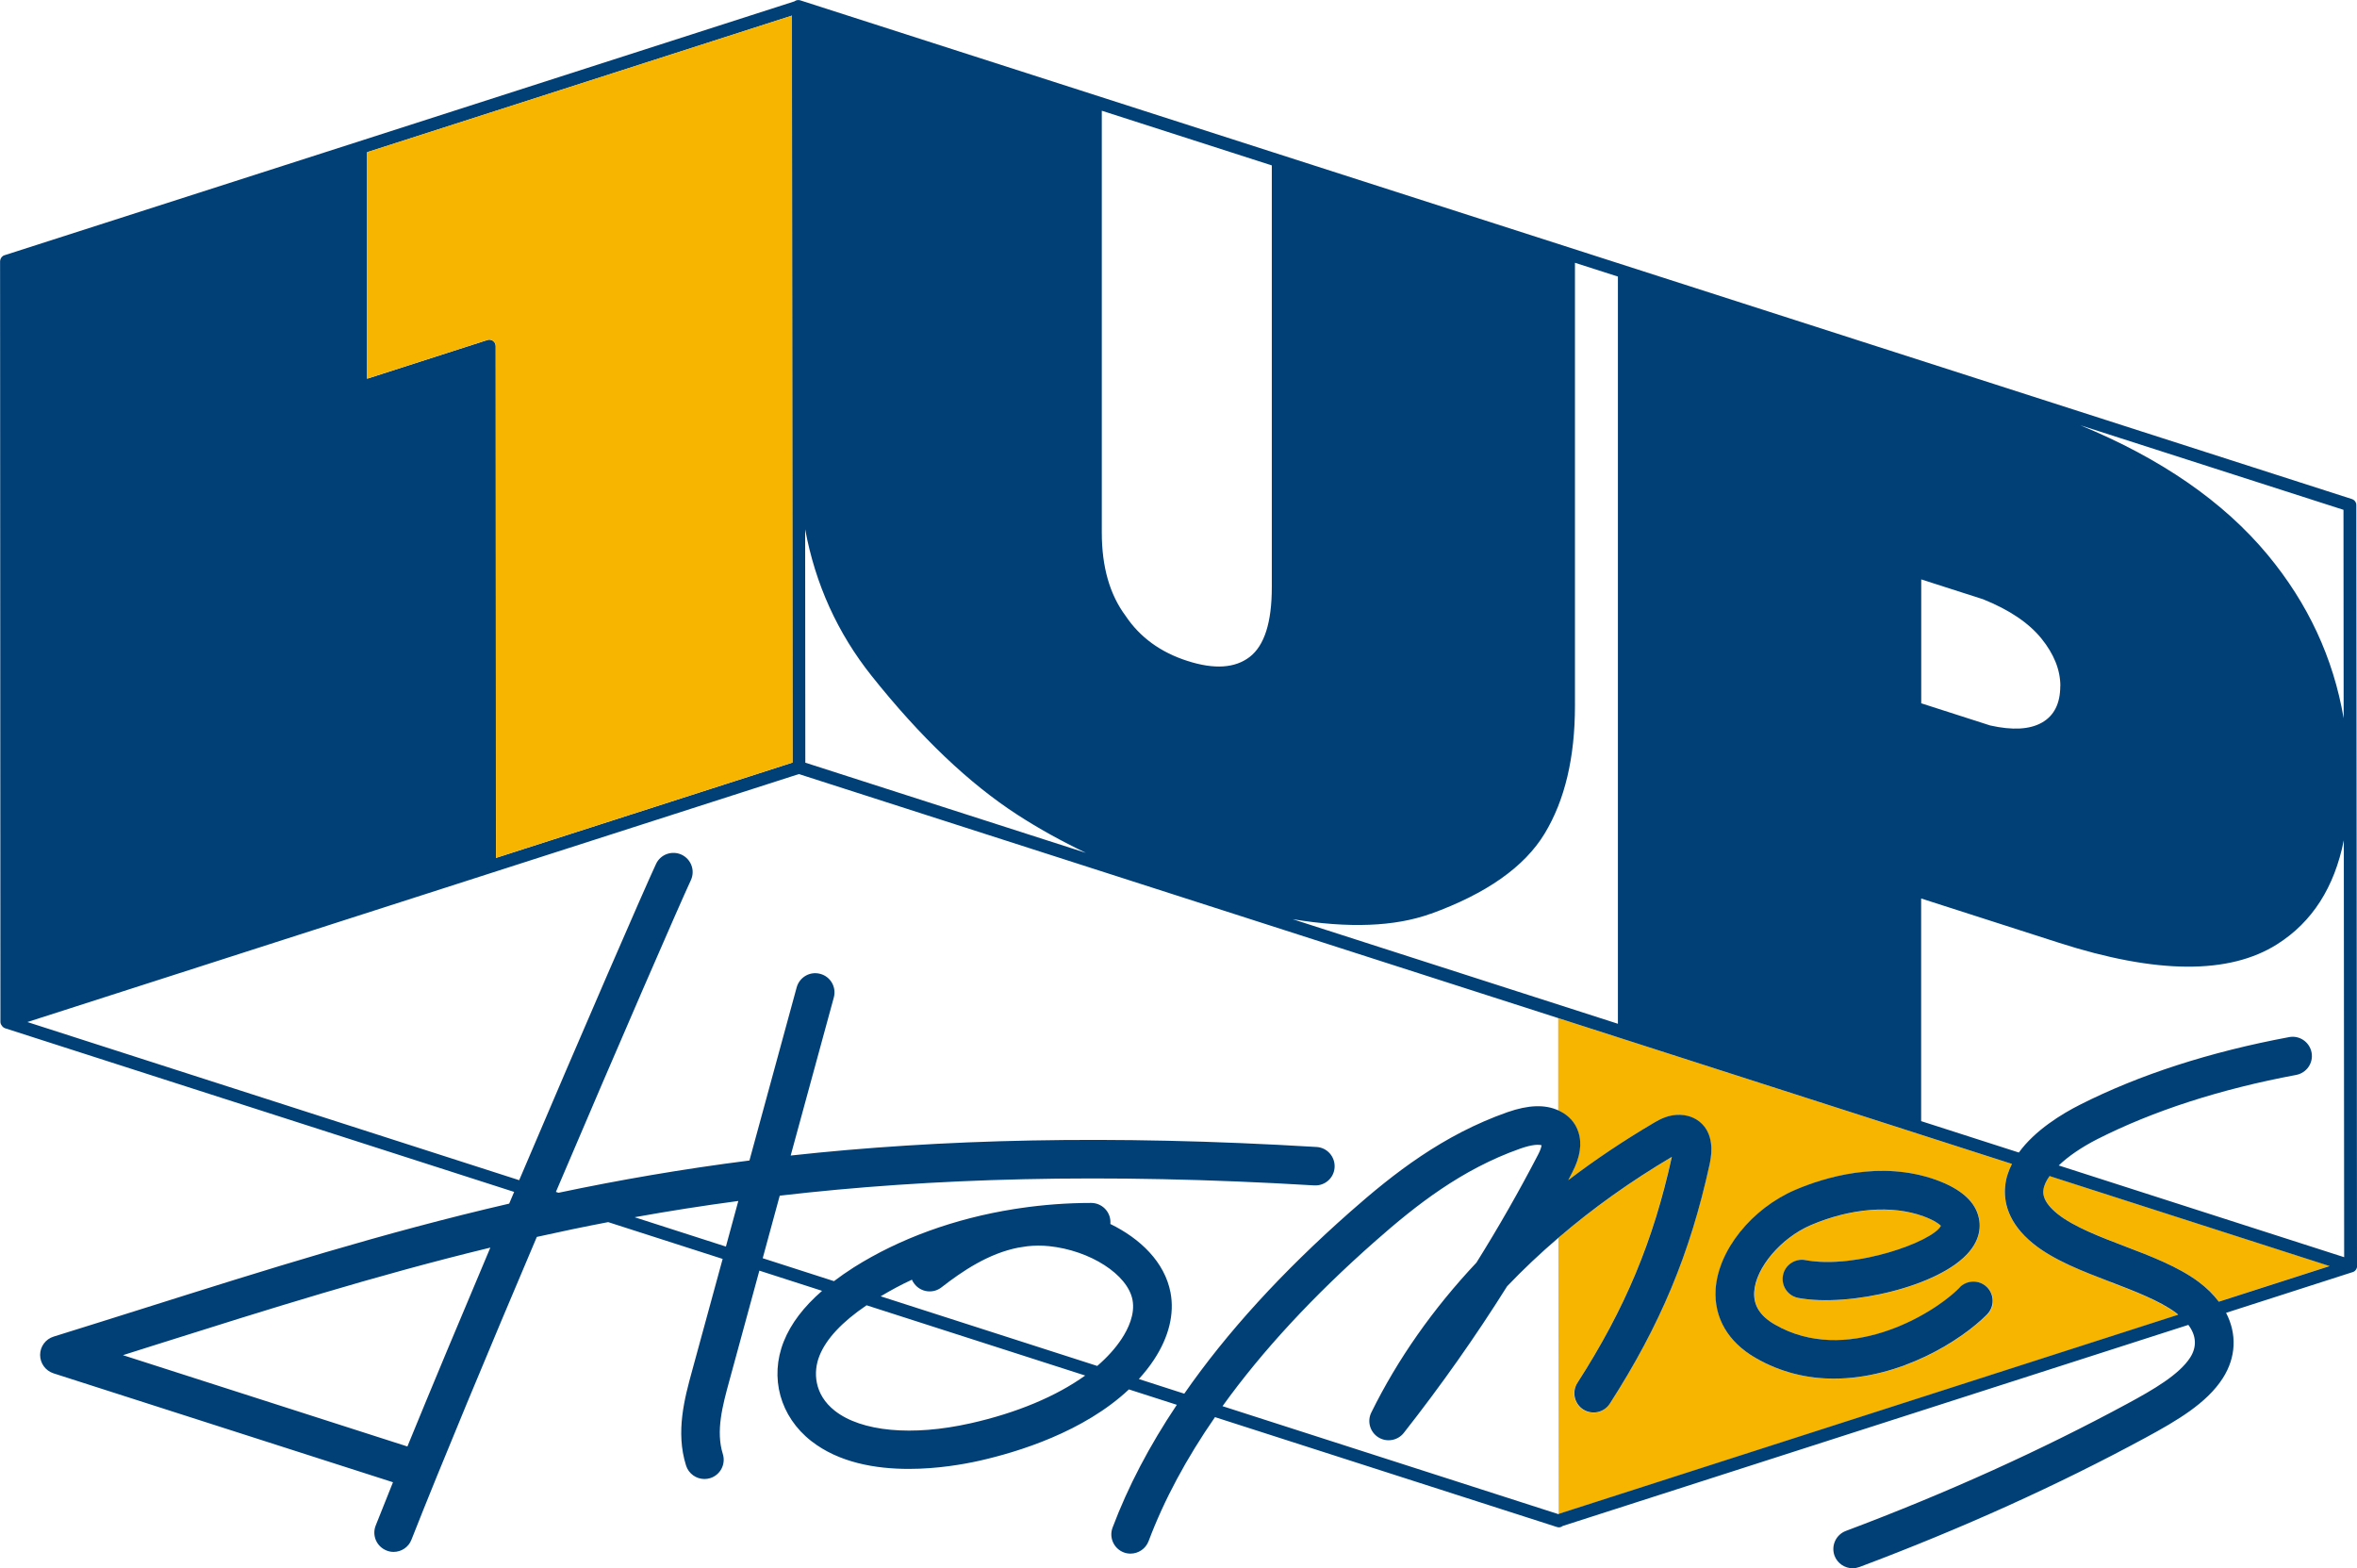
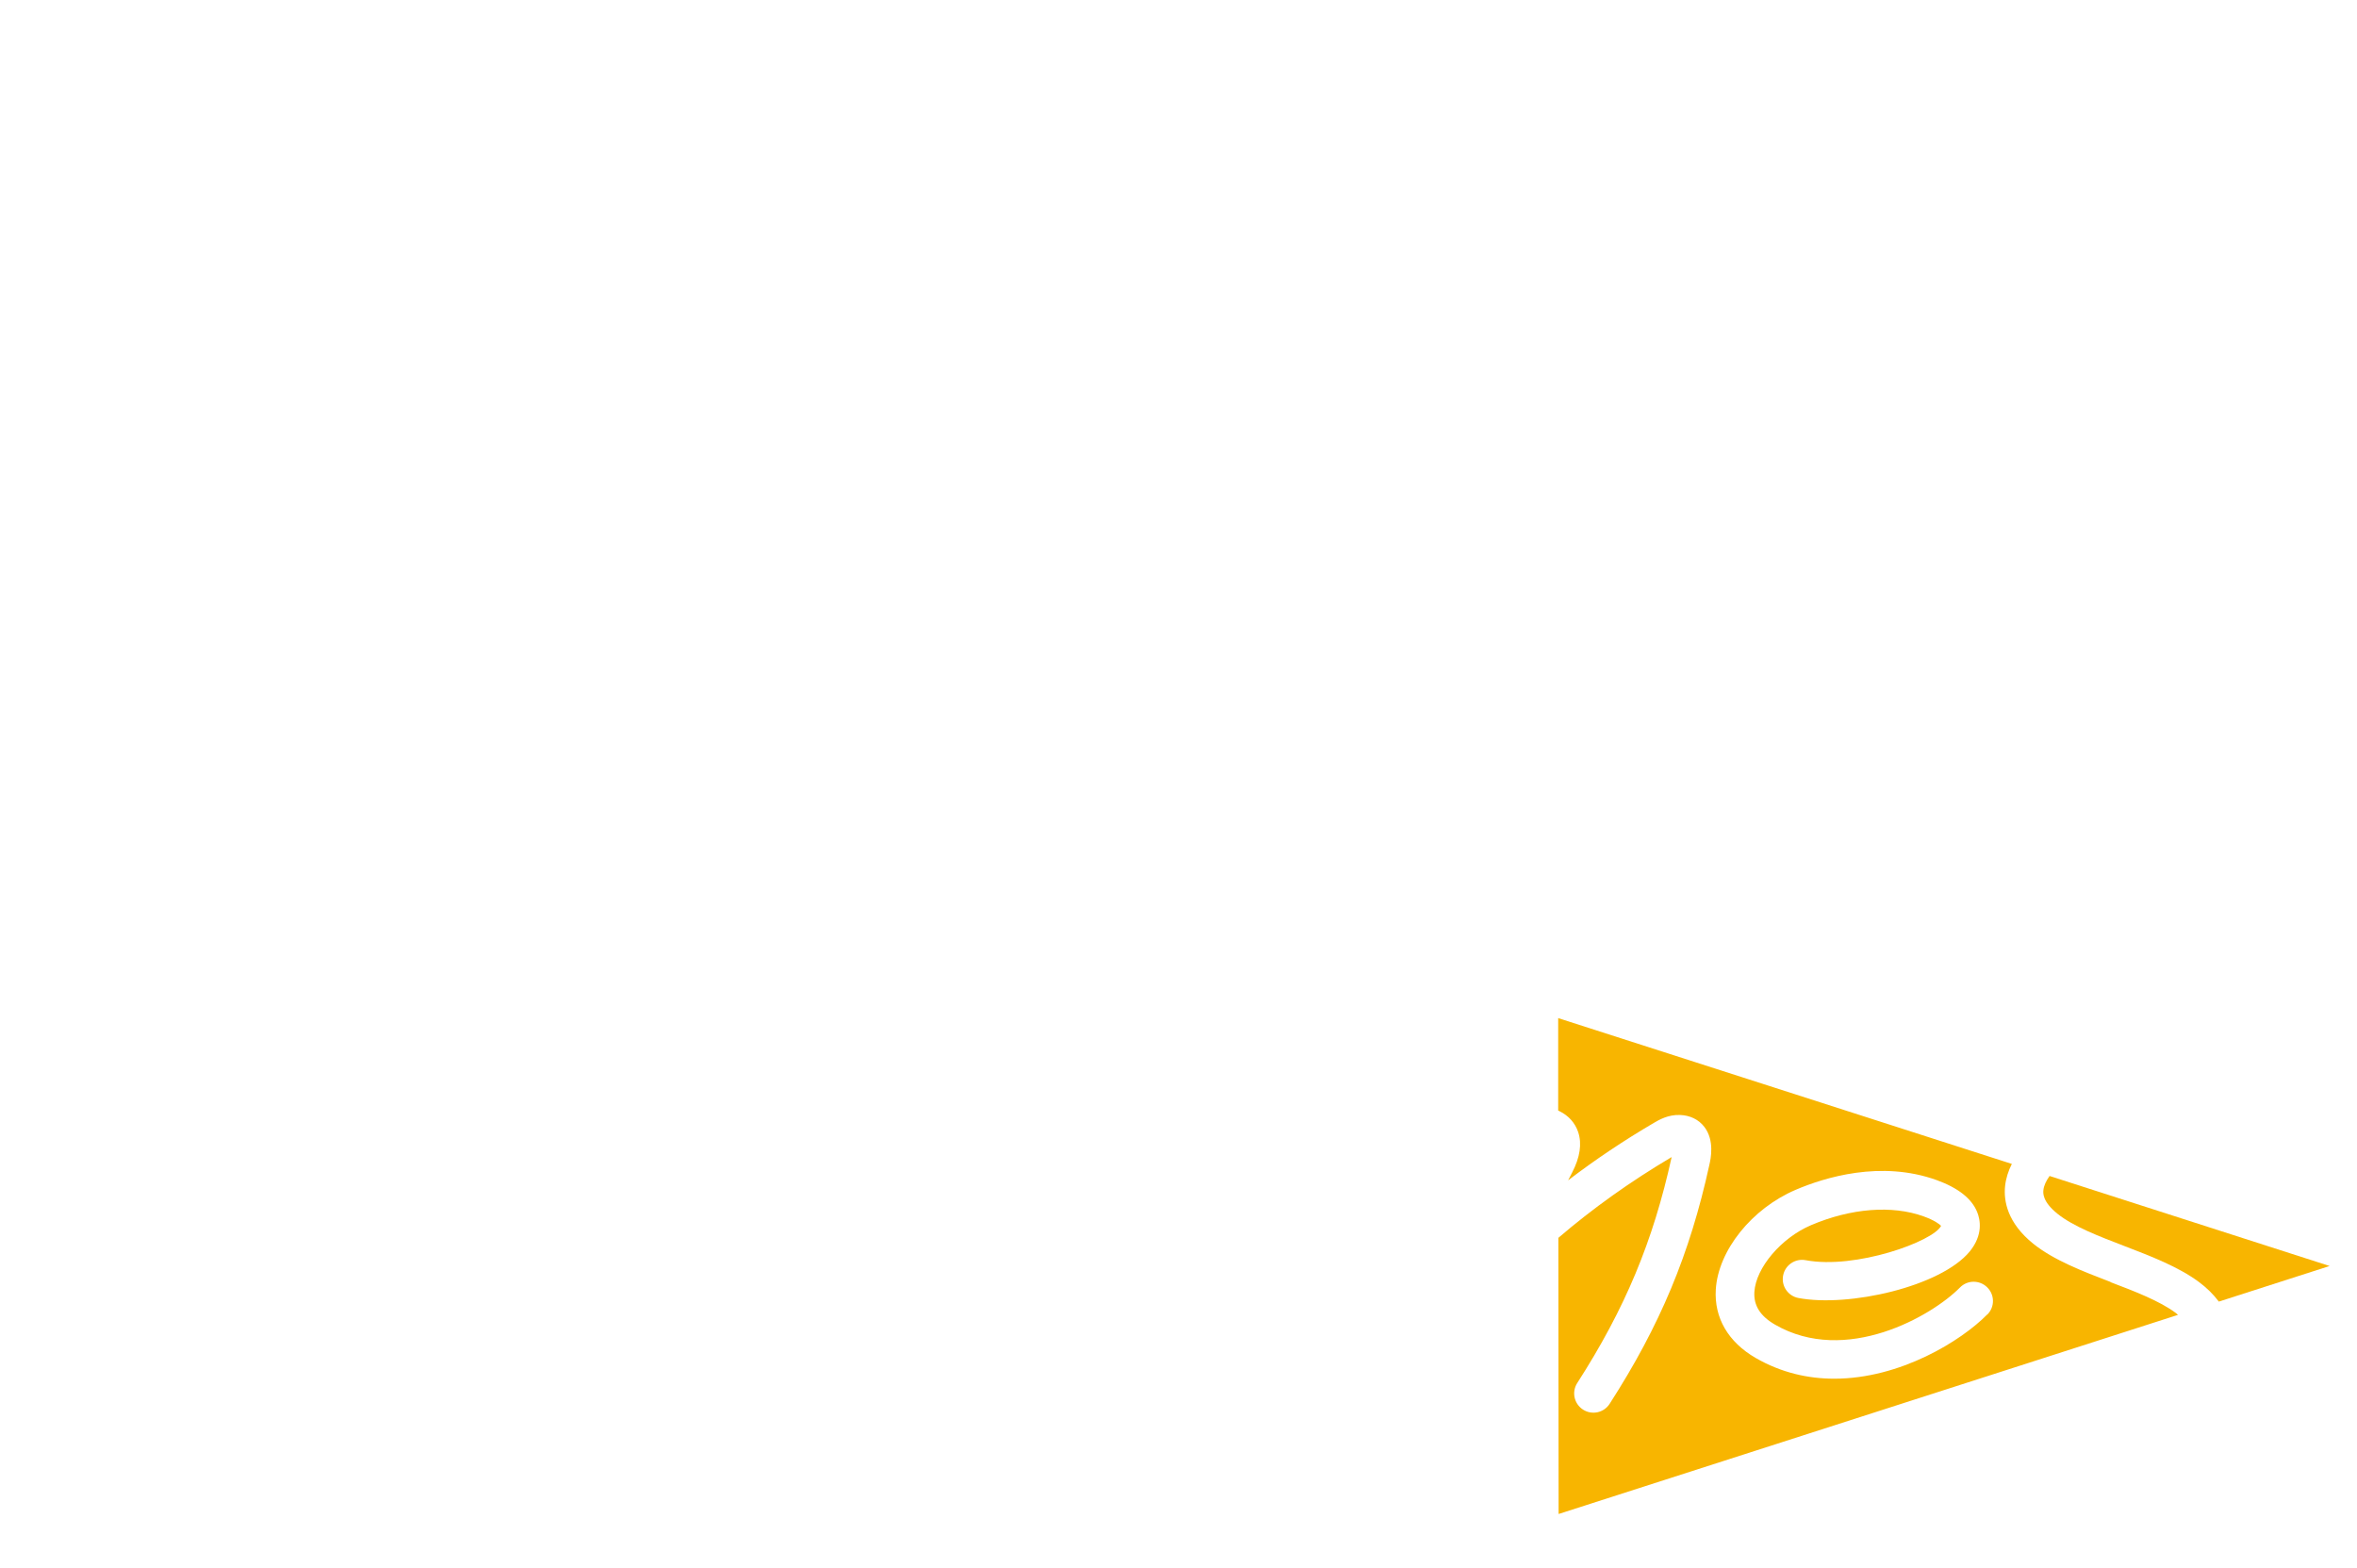
<svg xmlns="http://www.w3.org/2000/svg" id="_レイヤー_2" data-name="レイヤー 2" viewBox="0 0 275.47 183.28">
  <defs>
    <style>
      .cls-1 {
        fill: #f8b500;
      }

      .cls-1, .cls-2 {
        stroke-width: 0px;
      }

      .cls-2 {
        fill: #004077;
      }
    </style>
  </defs>
  <g id="OL">
    <g>
      <path class="cls-1" d="M246.68,149.82c-3.26-1.25-6.63-2.54-9.03-4.46-3.06-2.46-3.49-5.03-3.31-6.75.1-.92.38-1.78.79-2.59l-53.02-17.04v10.81c.05.02.1.03.14.06,1.08.53,1.84,1.38,2.2,2.46.45,1.36.21,2.94-.7,4.7-.16.31-.32.62-.48.93,3.13-2.39,6.48-4.64,10.03-6.72.58-.34,1.65-.97,3.04-.92,1.18.04,2.19.53,2.84,1.38,1.23,1.58.76,3.74.6,4.44-2.28,10.43-5.76,18.78-11.66,27.94-.67,1.04-2.06,1.35-3.11.67-1.04-.67-1.35-2.06-.67-3.11,5.57-8.66,8.87-16.56,11.03-26.4-4.83,2.86-9.25,6.02-13.24,9.44l.03,32.27,72.39-23.27c-.09-.08-.17-.15-.27-.23-1.88-1.4-4.79-2.52-7.61-3.59ZM232.26,153.61c-3.04,3.09-10.17,7.51-17.88,7.51-3.05,0-6.19-.69-9.2-2.43-3.2-1.85-4.85-4.69-4.65-7.99.28-4.57,4.21-9.47,9.35-11.66,3.35-1.43,9.95-3.48,16.46-1.13,2.52.91,4.11,2.17,4.74,3.74.36.89.71,2.66-.87,4.6-3.38,4.11-14.15,6.55-20.02,5.44-1.22-.23-2.03-1.41-1.79-2.63.23-1.22,1.41-2.02,2.63-1.79,5.83,1.1,14.92-2.19,15.83-4.01-.18-.2-.77-.65-2.04-1.11-3.69-1.33-8.49-.96-13.16,1.03-3.48,1.48-6.45,4.98-6.62,7.8-.1,1.58.69,2.83,2.41,3.82,8.26,4.78,18.31-.98,21.62-4.34.87-.89,2.3-.89,3.18-.02.89.87.9,2.3.02,3.18Z" />
      <path class="cls-1" d="M239.54,137.43c-.41.58-.67,1.14-.72,1.64-.04.33-.14,1.34,1.65,2.78,1.84,1.48,4.88,2.64,7.82,3.77,3.1,1.19,6.3,2.42,8.68,4.18.95.7,1.73,1.48,2.35,2.31l12.95-4.16-32.73-10.52Z" />
-       <path class="cls-2" d="M275.47,148.05s0-.05,0-.07c0-.01,0-.02,0-.03l-.08-88.92c0-.33-.21-.61-.52-.71L93.53.04c-.23-.07-.48-.03-.67.11,0,0,0,0-.01.01l-50.92,16.37s0,0,0,0L.52,29.83c-.08.02-.15.06-.21.11,0,0,0,0,0,0,0,0,0,0,0,0-.08.06-.15.14-.2.23-.01.02-.02.04-.03.07-.04.09-.07.19-.07.3l.04,88.88c0,.16.06.3.15.42.09.15.23.27.41.33l59.48,19.12c-.19.46-.39.91-.58,1.37-14.75,3.41-28.36,7.71-42.69,12.23-3.46,1.09-6.97,2.2-10.55,3.31-.94.29-1.58,1.16-1.58,2.14s.63,1.85,1.56,2.15l39.68,12.73c-.73,1.81-1.41,3.51-2.02,5.06-.46,1.16.11,2.46,1.27,2.92.27.11.55.16.82.16.9,0,1.75-.54,2.09-1.43,3.46-8.79,9.05-22.19,14.65-35.38,2.73-.61,5.51-1.19,8.34-1.73l13.38,4.3-3.57,13.07c-.87,3.18-1.95,7.13-.71,11.07.3.96,1.19,1.58,2.15,1.58.22,0,.45-.03.67-.1,1.19-.37,1.85-1.63,1.48-2.82-.84-2.68-.03-5.66.76-8.55l3.51-12.88,7.33,2.36c-2.15,1.87-3.64,3.82-4.48,5.92-1.68,4.22-.43,8.78,3.21,11.63,3.23,2.53,7.52,3.26,11.41,3.26,3.34,0,6.38-.54,8.18-.94,4.61-1.03,12.29-3.41,17.54-8.35l5.6,1.8c-3.2,4.78-5.71,9.57-7.51,14.35-.44,1.16.15,2.46,1.31,2.9.26.1.53.14.79.14.91,0,1.77-.56,2.11-1.46,1.81-4.81,4.41-9.65,7.76-14.49l39.96,12.84c.08.02.15.04.23.04.17,0,.32-.06.45-.16l73.12-23.5c.93,1.24,1.02,2.55.22,3.81-1.29,2.01-4.33,3.77-7.33,5.39-10.08,5.45-21.15,10.46-32.92,14.88-1.16.44-1.75,1.73-1.32,2.9.34.9,1.2,1.46,2.11,1.46.26,0,.53-.05.79-.14,11.96-4.49,23.23-9.58,33.49-15.14,3.67-1.99,7.11-4.01,8.98-6.92,1.58-2.46,1.66-5.2.39-7.65l14.8-4.76s.02-.01.03-.01c.06-.02.12-.05.17-.09,0,0,0,0,.01,0,0,0,0-.01.02-.02.08-.06.14-.14.19-.23,0-.01.02-.02.02-.04.03-.07.06-.15.07-.23ZM182.17,176.91v.05s-39.29-12.63-39.29-12.63c4.63-6.44,10.6-12.9,17.89-19.32,4.73-4.17,10.05-8.36,16.91-10.78,1.48-.52,2.18-.48,2.49-.39-.03.2-.13.57-.4,1.08-2.21,4.26-4.61,8.47-7.21,12.63-5.08,5.4-9.22,11.29-12.29,17.52-.51,1.03-.16,2.28.82,2.9.97.61,2.26.39,2.97-.51,4.37-5.56,8.41-11.29,12.08-17.14,1.87-1.96,3.88-3.86,6.01-5.68,3.98-3.42,8.41-6.58,13.24-9.44-2.16,9.84-5.46,17.74-11.03,26.4-.67,1.04-.37,2.44.67,3.11,1.05.67,2.44.37,3.11-.67,5.89-9.16,9.38-17.51,11.66-27.94.15-.71.62-2.86-.6-4.44-.66-.85-1.67-1.34-2.84-1.38-1.39-.05-2.46.58-3.04.92-3.55,2.09-6.9,4.33-10.03,6.72.16-.31.32-.62.48-.93.91-1.76,1.15-3.34.7-4.7-.35-1.08-1.11-1.93-2.2-2.46-.04-.02-.09-.04-.13-.06-1.57-.72-3.51-.65-5.95.2-7.58,2.67-13.31,7.17-18.38,11.64-7.97,7.03-14.45,14.13-19.4,21.26l-5.31-1.71c.64-.71,1.24-1.45,1.77-2.26,1.74-2.64,2.41-5.36,1.93-7.86-.68-3.55-3.53-6.29-7.03-8,0-.07.01-.15.01-.22,0-1.24-1.01-2.24-2.25-2.24h0c-2.81,0-5.58.21-8.3.61-.24.03-.49.07-.73.11-6.91,1.1-13.36,3.43-18.73,6.82-.83.53-1.59,1.06-2.3,1.6l-8.33-2.68,1.99-7.31c17.58-2.04,37.7-2.69,62.47-1.2,1.25.07,2.31-.87,2.38-2.11s-.87-2.31-2.11-2.38c-24.25-1.46-44.1-.9-61.46,1l5.04-18.47c.33-1.2-.38-2.44-1.58-2.76-1.2-.33-2.43.38-2.76,1.58l-5.52,20.23c-7.87,1-15.24,2.28-22.31,3.77l-.31-.1c7.48-17.58,14.47-33.63,15.77-36.42.53-1.13.04-2.46-1.08-2.99-1.13-.52-2.47-.04-2.99,1.09-1.32,2.82-8.42,19.15-15.99,36.95L3.2,119.44l90.17-28.98,88.75,28.52,53.02,17.04c-.41.81-.7,1.67-.79,2.59-.18,1.72.25,4.29,3.31,6.75,2.39,1.92,5.76,3.21,9.03,4.46,2.81,1.08,5.72,2.19,7.61,3.59.1.07.18.15.27.23l-72.39,23.27ZM102.93,151.49c1.16-.69,2.37-1.35,3.65-1.94.08.18.17.35.3.5.76.98,2.18,1.16,3.16.39,2.43-1.89,5.49-3.96,8.98-4.64.35-.06.7-.11,1.05-.16.82-.09,1.67-.1,2.54-.01,4.81.5,9.19,3.32,9.75,6.28.32,1.68-.51,3.4-1.27,4.55-.73,1.11-1.69,2.17-2.85,3.17l-25.32-8.14ZM84.84,145.68l-10.67-3.43c3.92-.71,7.95-1.34,12.12-1.9l-1.45,5.33ZM273.97,146.92l-33.36-10.72c1.1-1.06,2.66-2.13,4.52-3.08,6.56-3.32,14.38-5.85,23.23-7.5,1.22-.23,2.03-1.4,1.8-2.62s-1.4-2.03-2.62-1.8c-9.27,1.73-17.5,4.39-24.44,7.9-2.12,1.07-5.26,2.98-7.15,5.59l-11.42-3.67v-26.02l16.12,5.18c11.39,3.66,19.89,3.72,25.5.16,4.09-2.59,6.68-6.64,7.78-12.14l.04,48.71ZM240.79,80.17c0,2.05-.72,3.47-2.15,4.28-1.44.81-3.45.91-6.04.33l-8.06-2.59v-14.48l7.23,2.32c3.06,1.23,5.33,2.76,6.81,4.58,1.48,1.83,2.22,3.68,2.22,5.56ZM94.1,61.85c1.19,6.41,3.78,12.13,7.78,17.15,5.7,7.15,11.37,12.55,17.02,16.21,2.48,1.61,5.16,3.09,8.02,4.46l-32.8-10.54-.02-27.27ZM42.9,17.79L92.55,1.83l.07,87.29-34.66,11.14-.03-59.81c0-.24-.11-.46-.31-.61-.13-.09-.28-.14-.44-.14-.08,0-.15.01-.23.04l-14.05,4.52v-26.47ZM167.19,106.8c6.53-2.36,10.98-5.49,13.34-9.39,2.36-3.9,3.54-8.88,3.54-14.94V30.71l5.02,1.61v87.32s-38.01-12.22-38.01-12.22c6.57,1.08,11.94.87,16.11-.63ZM148.64,68.63c0,4.09-.86,6.8-2.57,8.13-1.71,1.33-4.15,1.49-7.29.48-3.15-1.01-5.56-2.77-7.23-5.27-1.85-2.48-2.78-5.72-2.78-9.73V12.94l19.87,6.39v49.3ZM243.14,49.7l30.75,9.88.02,24.36c-1.21-7.06-4.17-13.42-8.88-19.1-5.15-6.2-12.45-11.25-21.89-15.14ZM256.97,149.81c-2.38-1.77-5.58-3-8.68-4.18-2.94-1.12-5.97-2.29-7.82-3.77-1.79-1.44-1.69-2.44-1.65-2.78.05-.51.31-1.07.72-1.64l32.73,10.52-12.95,4.16c-.62-.82-1.4-1.6-2.35-2.31ZM47.61,169.04l-33.24-10.67c1.27-.4,2.53-.8,3.79-1.2,13.17-4.16,25.73-8.12,39.15-11.37-3.46,8.19-6.86,16.31-9.69,23.23ZM113.39,166.34c-6.79,1.52-12.71.97-15.82-1.47-2.45-1.92-2.54-4.58-1.8-6.42.79-1.99,2.65-3.97,5.51-5.91l25.55,8.21c-3.37,2.42-7.99,4.37-13.43,5.59Z" />
-       <path class="cls-1" d="M42.91,44.25l14.05-4.52c.08-.02.15-.04.23-.04.16,0,.31.05.44.14.19.14.31.37.31.61l.03,59.81,34.66-11.14-.07-87.29-49.65,15.96v26.47Z" />
-       <path class="cls-2" d="M229.05,150.45c-3.31,3.36-13.36,9.11-21.62,4.34-1.72-.99-2.51-2.24-2.41-3.82.17-2.82,3.14-6.31,6.62-7.8,4.67-1.99,9.47-2.37,13.16-1.03,1.27.46,1.86.92,2.04,1.11-.91,1.83-10,5.11-15.83,4.01-1.22-.23-2.4.57-2.63,1.79-.23,1.22.57,2.4,1.79,2.63,5.87,1.11,16.64-1.33,20.02-5.44,1.59-1.93,1.23-3.71.87-4.6-.63-1.57-2.23-2.83-4.74-3.74-6.51-2.35-13.1-.3-16.46,1.13-5.14,2.19-9.07,7.1-9.35,11.66-.2,3.3,1.45,6.14,4.65,7.99,3.01,1.74,6.15,2.44,9.2,2.43,7.71,0,14.83-4.42,17.88-7.51.87-.88.86-2.31-.02-3.18-.88-.87-2.31-.86-3.18.02Z" />
    </g>
  </g>
</svg>